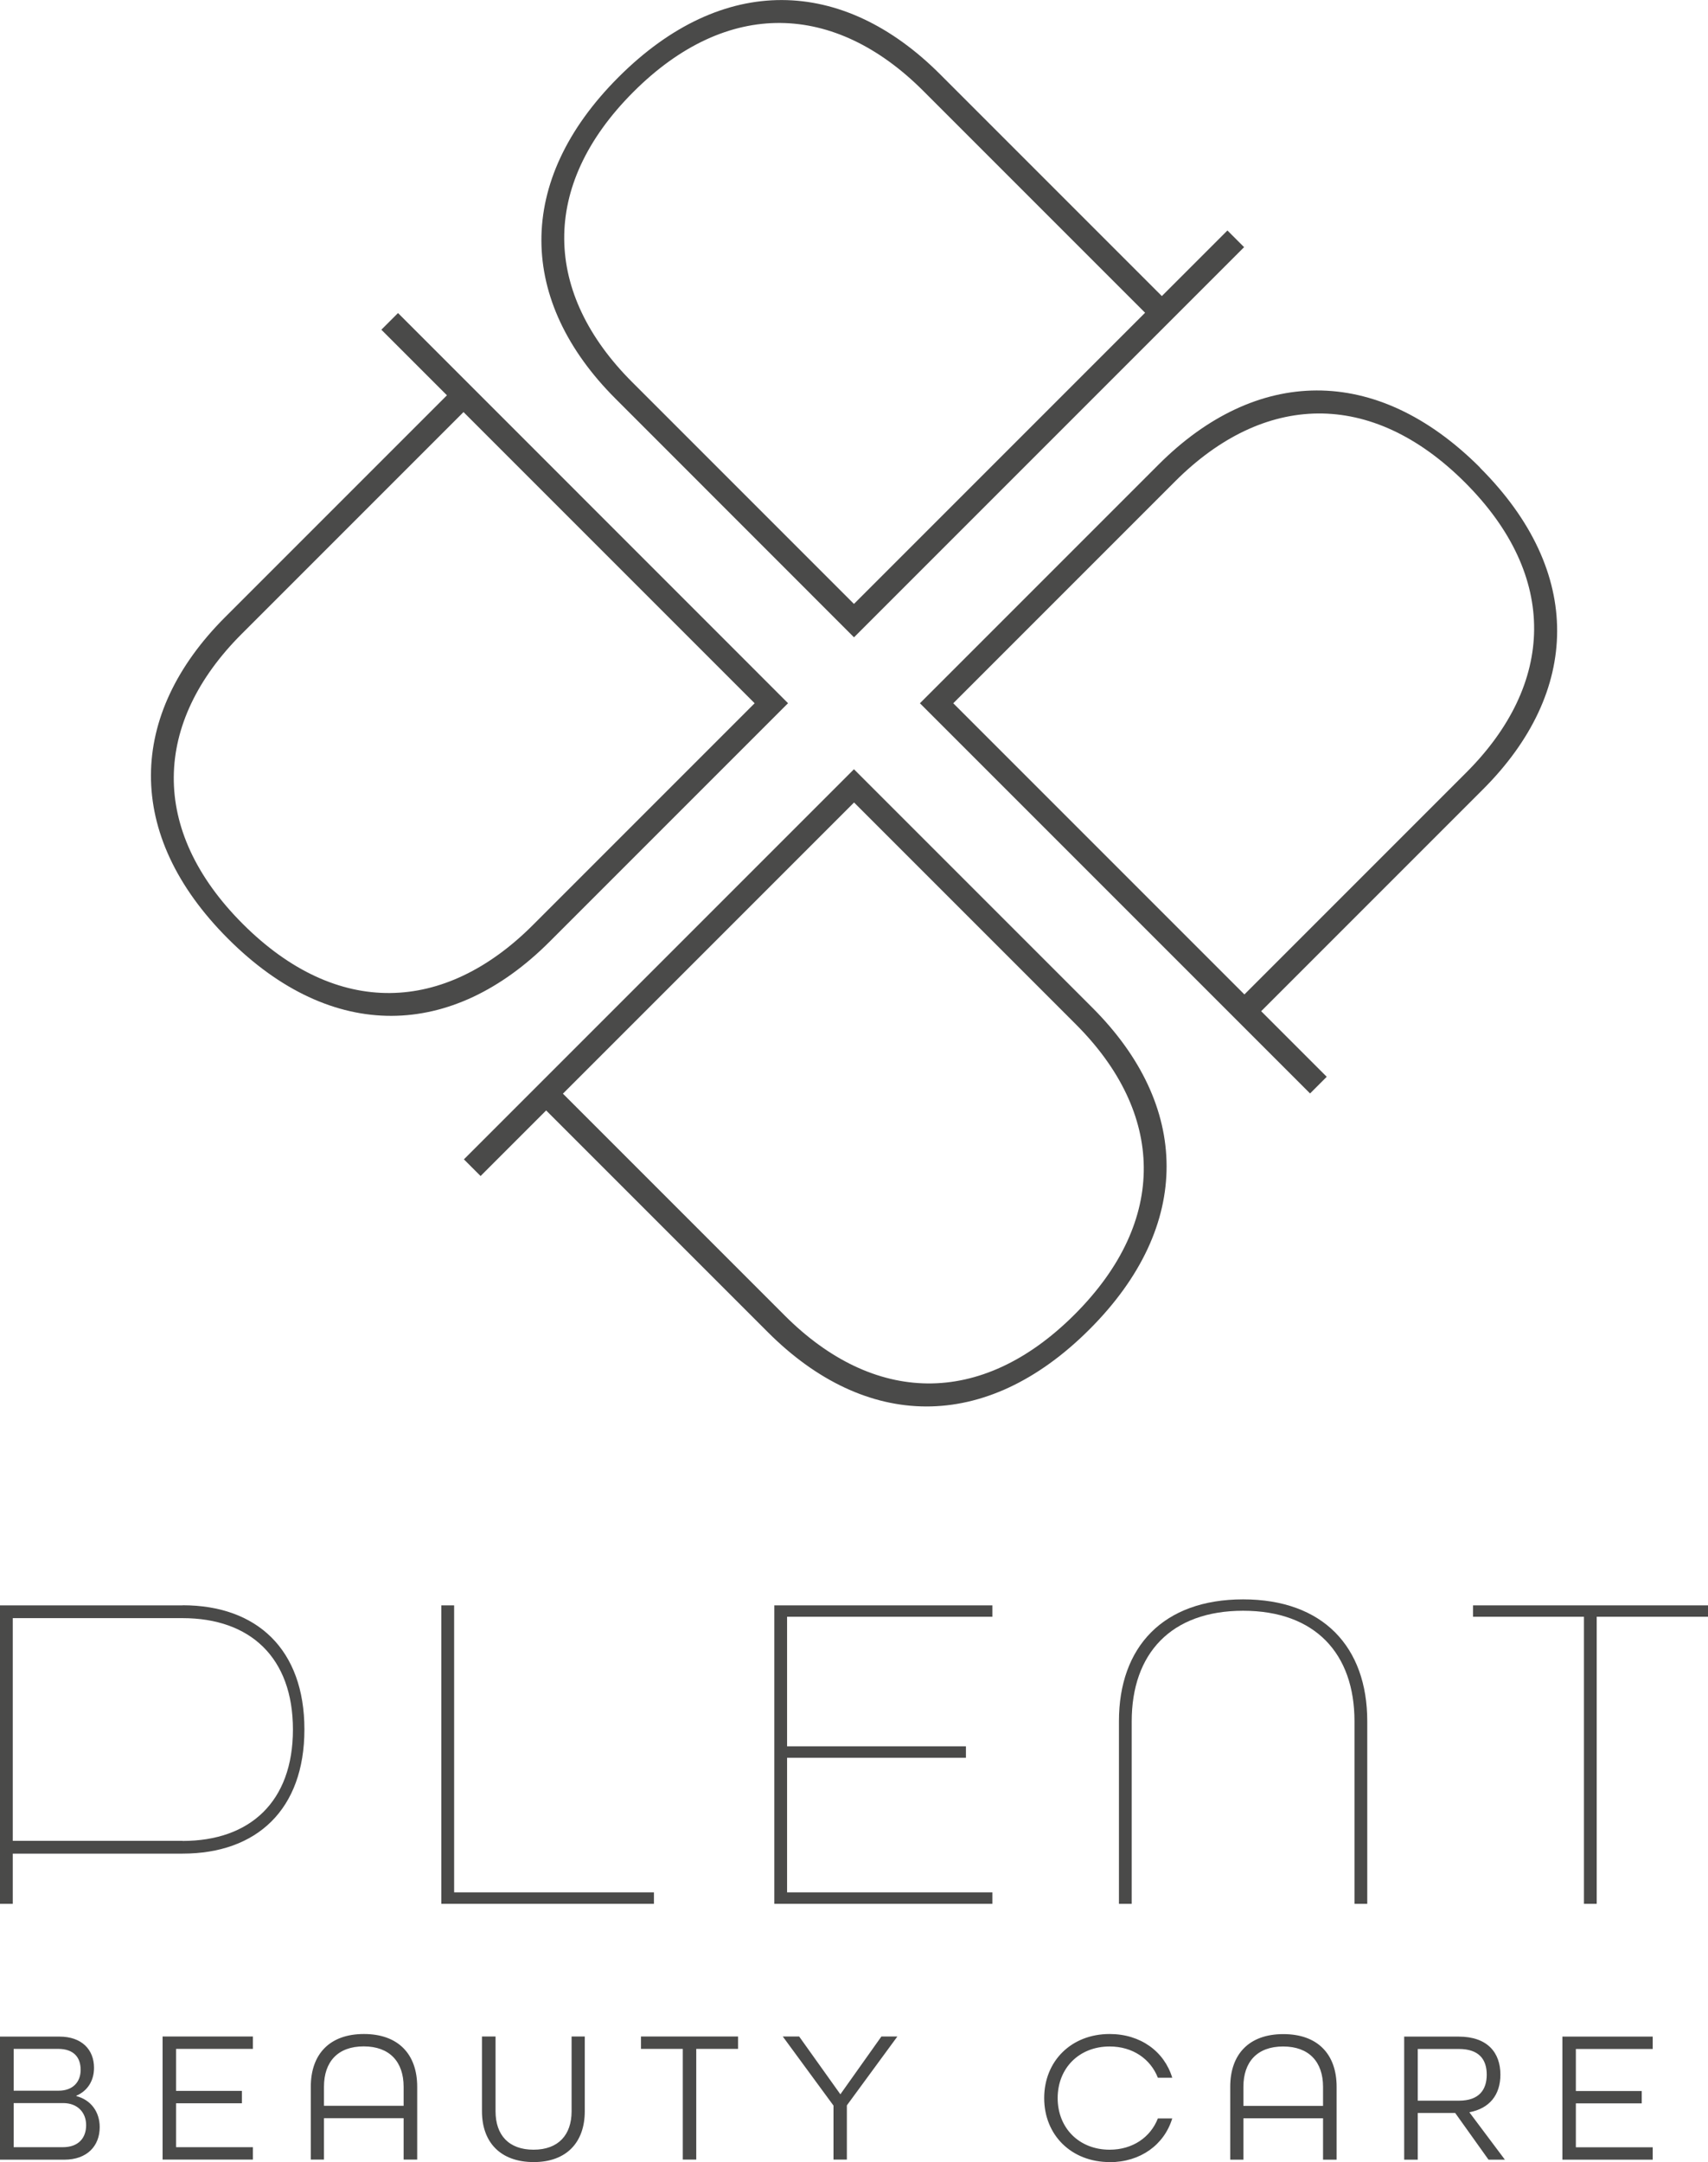
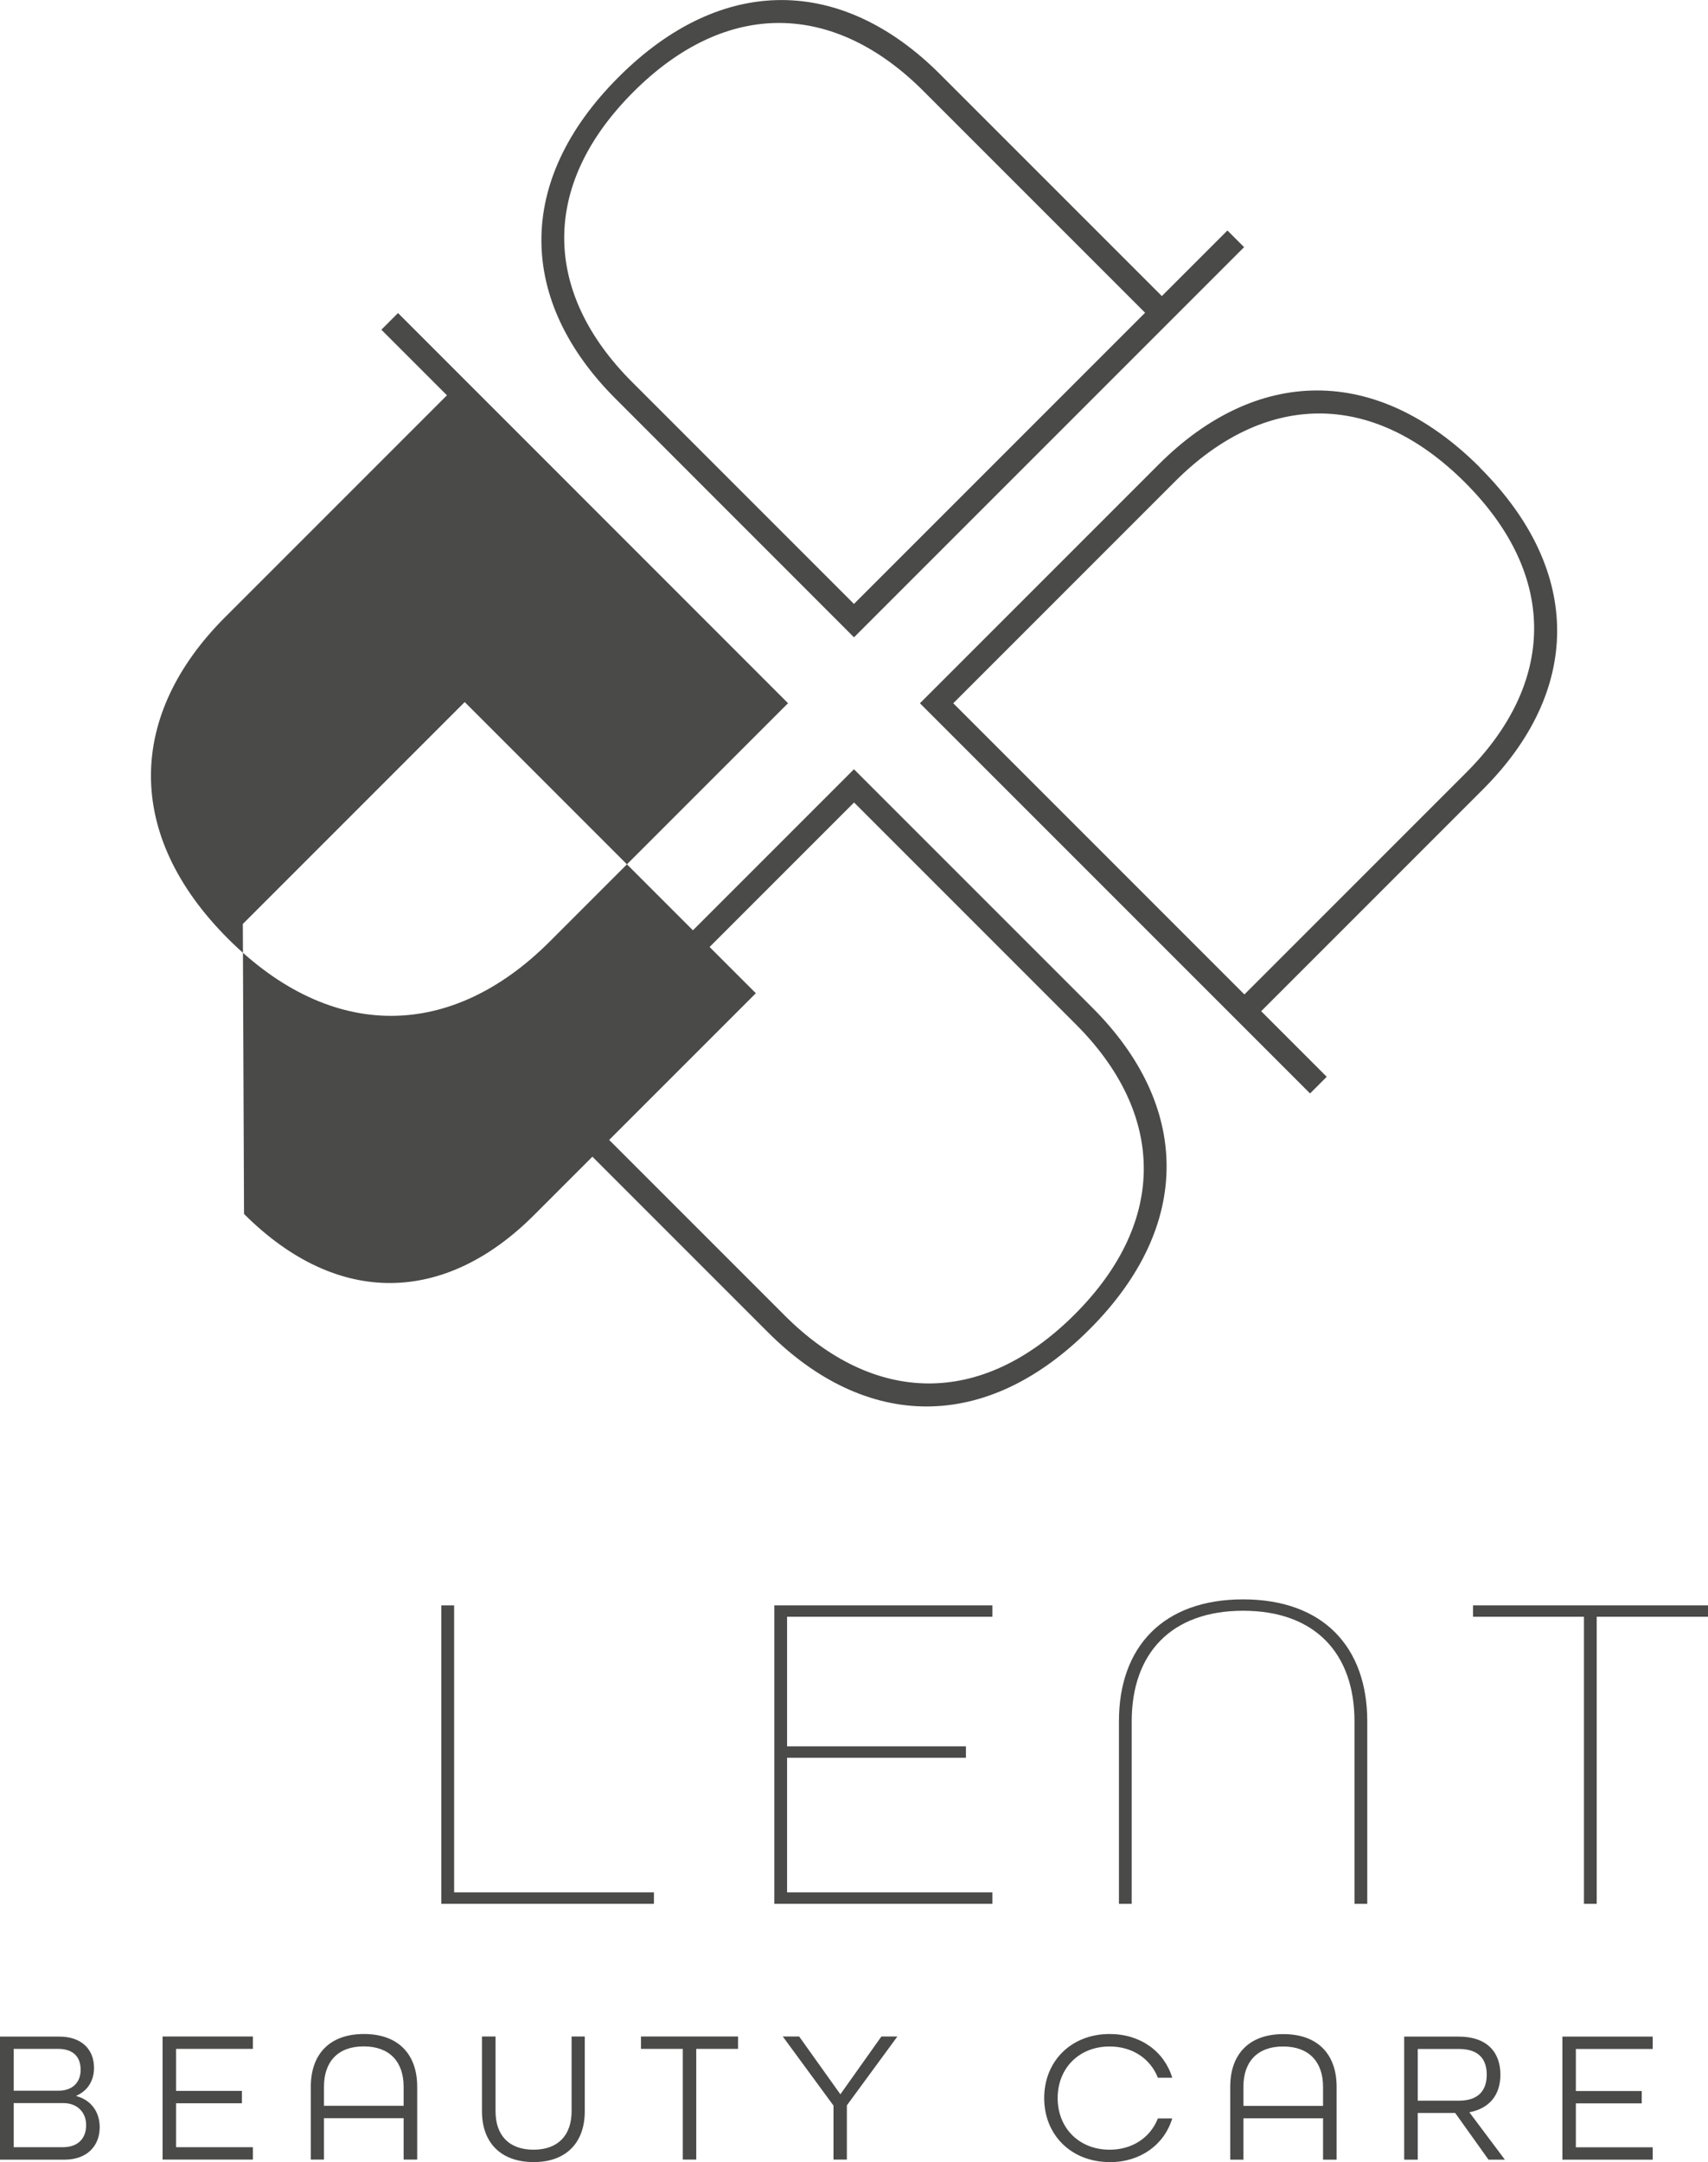
<svg xmlns="http://www.w3.org/2000/svg" id="Lag_1" viewBox="0 0 171.13 216.59">
  <defs>
    <style>.cls-1{fill:#4a4a49;}</style>
  </defs>
  <polygon class="cls-1" points="44.22 190.72 65.52 190.72 65.52 189.57 45.5 189.57 45.5 160.82 44.22 160.82 44.22 190.72" />
  <polygon class="cls-1" points="77.58 190.72 99.43 190.72 99.43 189.57 78.86 189.57 78.86 176.09 96.78 176.09 96.78 174.94 78.86 174.94 78.86 161.96 99.43 161.96 99.43 160.82 77.58 160.82 77.58 190.72" />
  <path class="cls-1" d="m112.11,190.72h1.28v-18.29c0-6.77,3.93-11.07,11.16-11.07s11.16,4.3,11.16,11.07v18.29h1.28v-18.29c0-7.45-4.43-12.21-12.44-12.21s-12.44,4.76-12.44,12.21v18.29Z" />
  <polygon class="cls-1" points="147.59 160.82 147.59 161.96 158.7 161.96 158.7 190.72 159.98 190.72 159.98 161.96 171.13 161.96 171.13 160.82 147.59 160.82" />
-   <path class="cls-1" d="m18.29,160.82H0v29.9h1.28v-5.03h17.01c7.45,0,12.21-4.43,12.21-12.44s-4.75-12.44-12.21-12.44Zm0,23.59H1.28v-22.31h17.01c6.76,0,11.06,3.93,11.06,11.16s-4.3,11.16-11.06,11.16Z" />
  <path class="cls-1" d="m156.54,216.35h9.05v-1.24h-7.7v-4.4h6.6v-1.24h-6.6v-4.21h7.7v-1.24h-9.05v12.34Zm-14.49-5.92v-5.17h4.12c2.06,0,2.79,1.09,2.79,2.57s-.73,2.61-2.79,2.61h-4.12Zm-1.36,5.92h1.36v-4.68h3.75l3.34,4.68h1.64l-3.56-4.75c2.02-.38,3.11-1.74,3.11-3.77,0-2.19-1.28-3.81-4.19-3.81h-5.45v12.34Zm-16.11-5.39v-1.91c0-2.49,1.38-4.04,3.98-4.04s4,1.55,4,4.04v1.91h-7.98Zm-1.32,5.39h1.32v-4.15h7.98v4.15h1.36v-7.3c0-3.25-1.88-5.28-5.34-5.28s-5.32,2.04-5.32,5.28v7.3Zm-12.08.25c3.09,0,5.47-1.75,6.27-4.38h-1.44c-.74,1.89-2.53,3.13-4.83,3.13-3.08,0-5.21-2.19-5.21-5.17s2.13-5.17,5.21-5.17c2.3,0,4.09,1.24,4.83,3.13h1.44c-.79-2.62-3.17-4.38-6.27-4.38-3.85,0-6.56,2.72-6.56,6.42s2.72,6.41,6.56,6.41m-27.69-.25h1.36v-5.43l5.06-6.9h-1.6l-4.11,5.79-4.13-5.79h-1.64l5.08,6.92v5.41Zm-15.09,0h1.36v-11.09h4.19v-1.24h-9.73v1.24h4.19v11.09Zm-14.92.25c3.28,0,5.11-1.98,5.11-5.09v-7.49h-1.32v7.49c0,2.36-1.32,3.85-3.81,3.85s-3.81-1.47-3.81-3.85v-7.49h-1.36v7.49c0,3.11,1.85,5.09,5.19,5.09m-21.02-5.64v-1.91c0-2.49,1.38-4.04,3.98-4.04s4,1.55,4,4.04v1.91h-7.98Zm-1.32,5.39h1.32v-4.15h7.98v4.15h1.36v-7.3c0-3.25-1.89-5.28-5.34-5.28s-5.32,2.04-5.32,5.28v7.3Zm-14.85,0h9.05v-1.24h-7.7v-4.4h6.6v-1.24h-6.6v-4.21h7.7v-1.24h-9.05v12.34Zm-14.92-1.24v-4.42h4.96c1.43,0,2.3.93,2.3,2.21s-.76,2.21-2.34,2.21H1.36Zm0-5.66v-4.19h4.45c1.59,0,2.26.87,2.26,2.1s-.79,2.09-2.21,2.09H1.36ZM0,216.35h6.45c2.28,0,3.54-1.38,3.54-3.26,0-1.53-.88-2.73-2.34-3.11v-.04c1.11-.47,1.77-1.49,1.77-2.79,0-1.83-1.23-3.13-3.47-3.13H0v12.34Z" />
  <path class="cls-1" d="m148.29,46.84c-10.46-10.46-22.47-10.04-32.21-.3l-23.91,23.91,39.09,39.09,1.67-1.67-6.57-6.57,22.23-22.23c9.74-9.74,10.16-21.75-.3-32.21Zm-23.61,52.78l-29.17-29.17,22.23-22.23c8.85-8.85,19.6-9.32,29.05.12,9.44,9.44,8.97,20.2.12,29.05l-22.23,22.23Z" />
  <path class="cls-1" d="m85.57,77.05l-39.09,39.09,1.67,1.67,6.57-6.57,22.23,22.23c9.74,9.74,21.75,10.16,32.21-.3,10.46-10.46,10.04-22.47.3-32.21l-23.91-23.91Zm22.11,54.62c-9.44,9.44-20.2,8.97-29.05.12l-22.23-22.23,29.17-29.17,22.23,22.23c8.85,8.85,9.32,19.6-.12,29.05Z" />
  <path class="cls-1" d="m85.56,63.85l39.09-39.09-1.67-1.67-6.57,6.57-22.23-22.23c-9.74-9.74-21.75-10.16-32.21.3-10.46,10.46-10.04,22.47-.3,32.21l23.9,23.91ZM63.45,9.22c9.44-9.44,20.2-8.97,29.05-.12l22.23,22.23-29.17,29.17-22.23-22.23c-8.85-8.85-9.32-19.6.12-29.05Z" />
-   <path class="cls-1" d="m78.96,70.45L39.88,31.36l-1.67,1.67,6.57,6.57-22.23,22.23c-9.74,9.74-10.16,21.75.3,32.21,10.46,10.46,22.47,10.04,32.21.3l23.91-23.91Zm-54.63,22.11c-9.44-9.44-8.97-20.2-.12-29.05l22.23-22.23,29.17,29.17-22.23,22.23c-8.85,8.85-19.6,9.32-29.05-.12Z" />
+   <path class="cls-1" d="m78.96,70.45L39.88,31.36l-1.67,1.67,6.57,6.57-22.23,22.23c-9.74,9.74-10.16,21.75.3,32.21,10.46,10.46,22.47,10.04,32.21.3l23.91-23.91Zm-54.63,22.11l22.23-22.23,29.17,29.17-22.23,22.23c-8.85,8.85-19.6,9.32-29.05-.12Z" />
</svg>